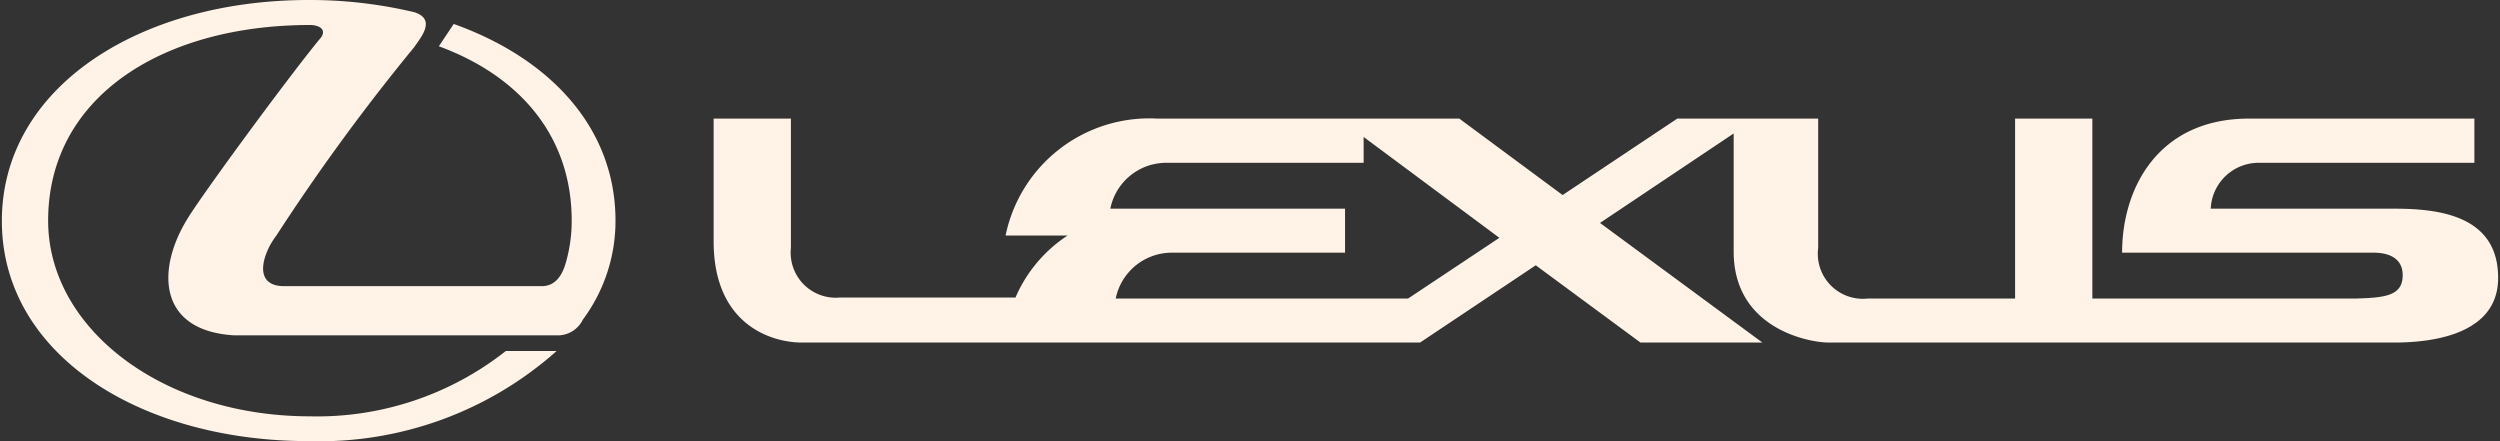
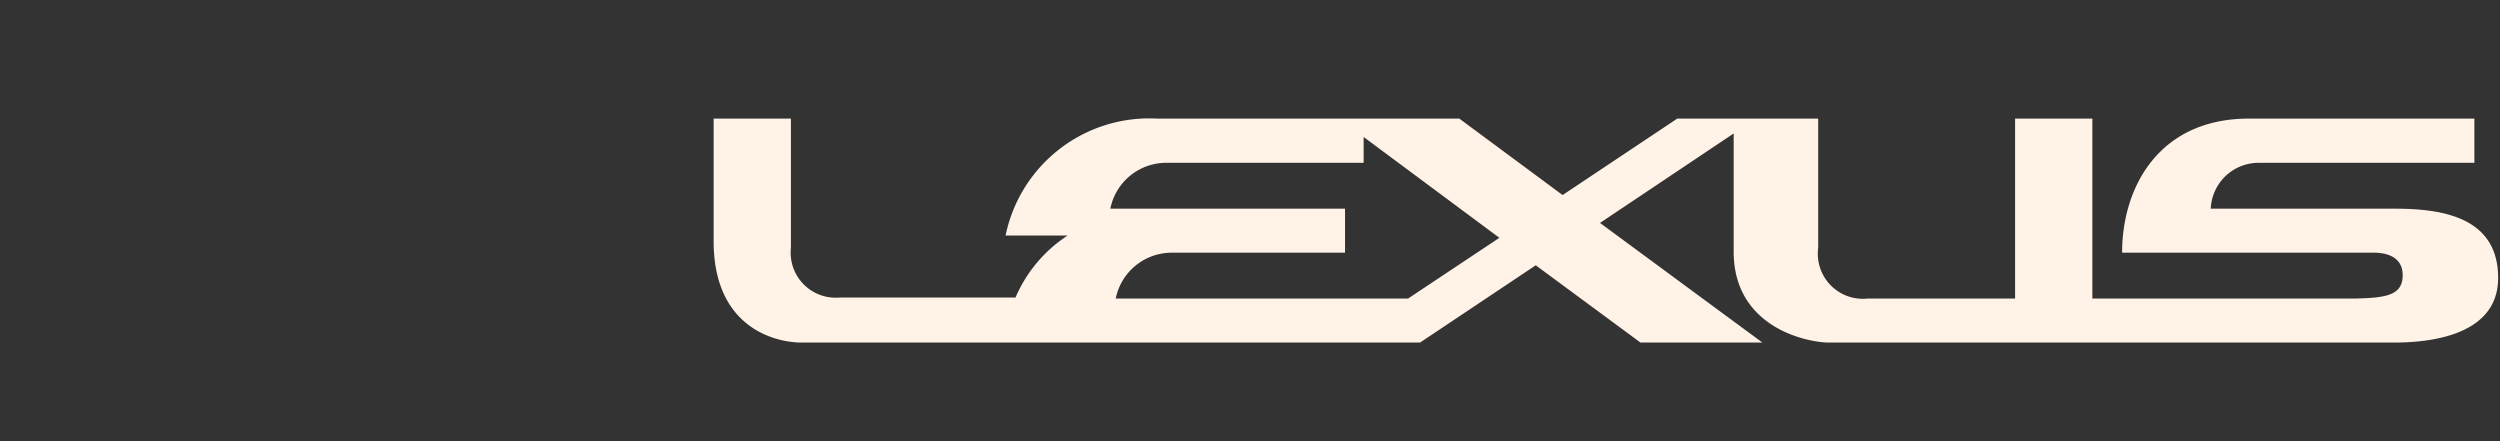
<svg xmlns="http://www.w3.org/2000/svg" width="121" height="21.36" viewBox="0 0 121 21.36">
  <rect x="0" y="0" width="121" height="21.36" fill="#333333" stroke="none" />
  <title>Artboard 50</title>
  <path d="M115.88,10.1H107a2.32,2.32,0,0,1,2.31-2.22h10.45V5.74H108.85c-4.35,0-6.14,3.31-6.14,6.49H114.9c.41,0,1.39.09,1.39,1.09s-.85,1.09-2.3,1.13H101.27V5.74H97.53v8.71H90.39A2.18,2.18,0,0,1,88,12V5.74H81.18l-5.55,3.7-5-3.7H56a7.1,7.1,0,0,0-7.33,5.66h3a6.78,6.78,0,0,0-2.52,3h-8.5A2.18,2.18,0,0,1,38.28,12V5.74H34.54v5.94h0c0,4.1,2.87,4.9,4.27,4.9H68.73l5.6-3.74,5.07,3.74h5.9l-7.86-5.79,6.47-4.33v5.72h0c0,3.71,3.61,4.4,4.61,4.4h27.32c1.35,0,5.07-.17,5.07-3.13s-2.74-3.35-5-3.35ZM68.12,14.45H54a2.77,2.77,0,0,1,2.74-2.22H65.1V10.1H53.74a2.76,2.76,0,0,1,2.74-2.22H66V6.63l6.57,4.88-4.42,2.94Z" fill="#fff2e6" fill-rule="evenodd" />
-   <path d="M14.94,21.35a17.27,17.27,0,0,0,12-4.36H24.48A14.74,14.74,0,0,1,15,20.15c-7.12,0-12.67-4.24-12.67-9.47,0-6,5.55-9.47,12.67-9.47.45,0,.81.21.54.6-1.48,1.78-5.69,7.51-6.45,8.75C7.57,13,7.61,16,11.32,16.23h15.6a1.35,1.35,0,0,0,1.29-.76,8,8,0,0,0,1.58-4.79c0-4.49-3.17-7.86-7.83-9.52h0l-.72,1.08h0c3.87,1.42,6.43,4.31,6.43,8.44a7.28,7.28,0,0,1-.3,2.09c-.18.59-.51,1.08-1.15,1.08H13.76c-1.6,0-1-1.65-.39-2.44a100.55,100.55,0,0,1,6.68-9.13c.29-.44,1.1-1.34,0-1.69A21.87,21.87,0,0,0,14.94,0C6.74,0,.1,4.23.09,10.68S6.74,21.35,14.94,21.35Z" fill="#fff2e6" fill-rule="evenodd" />
</svg>